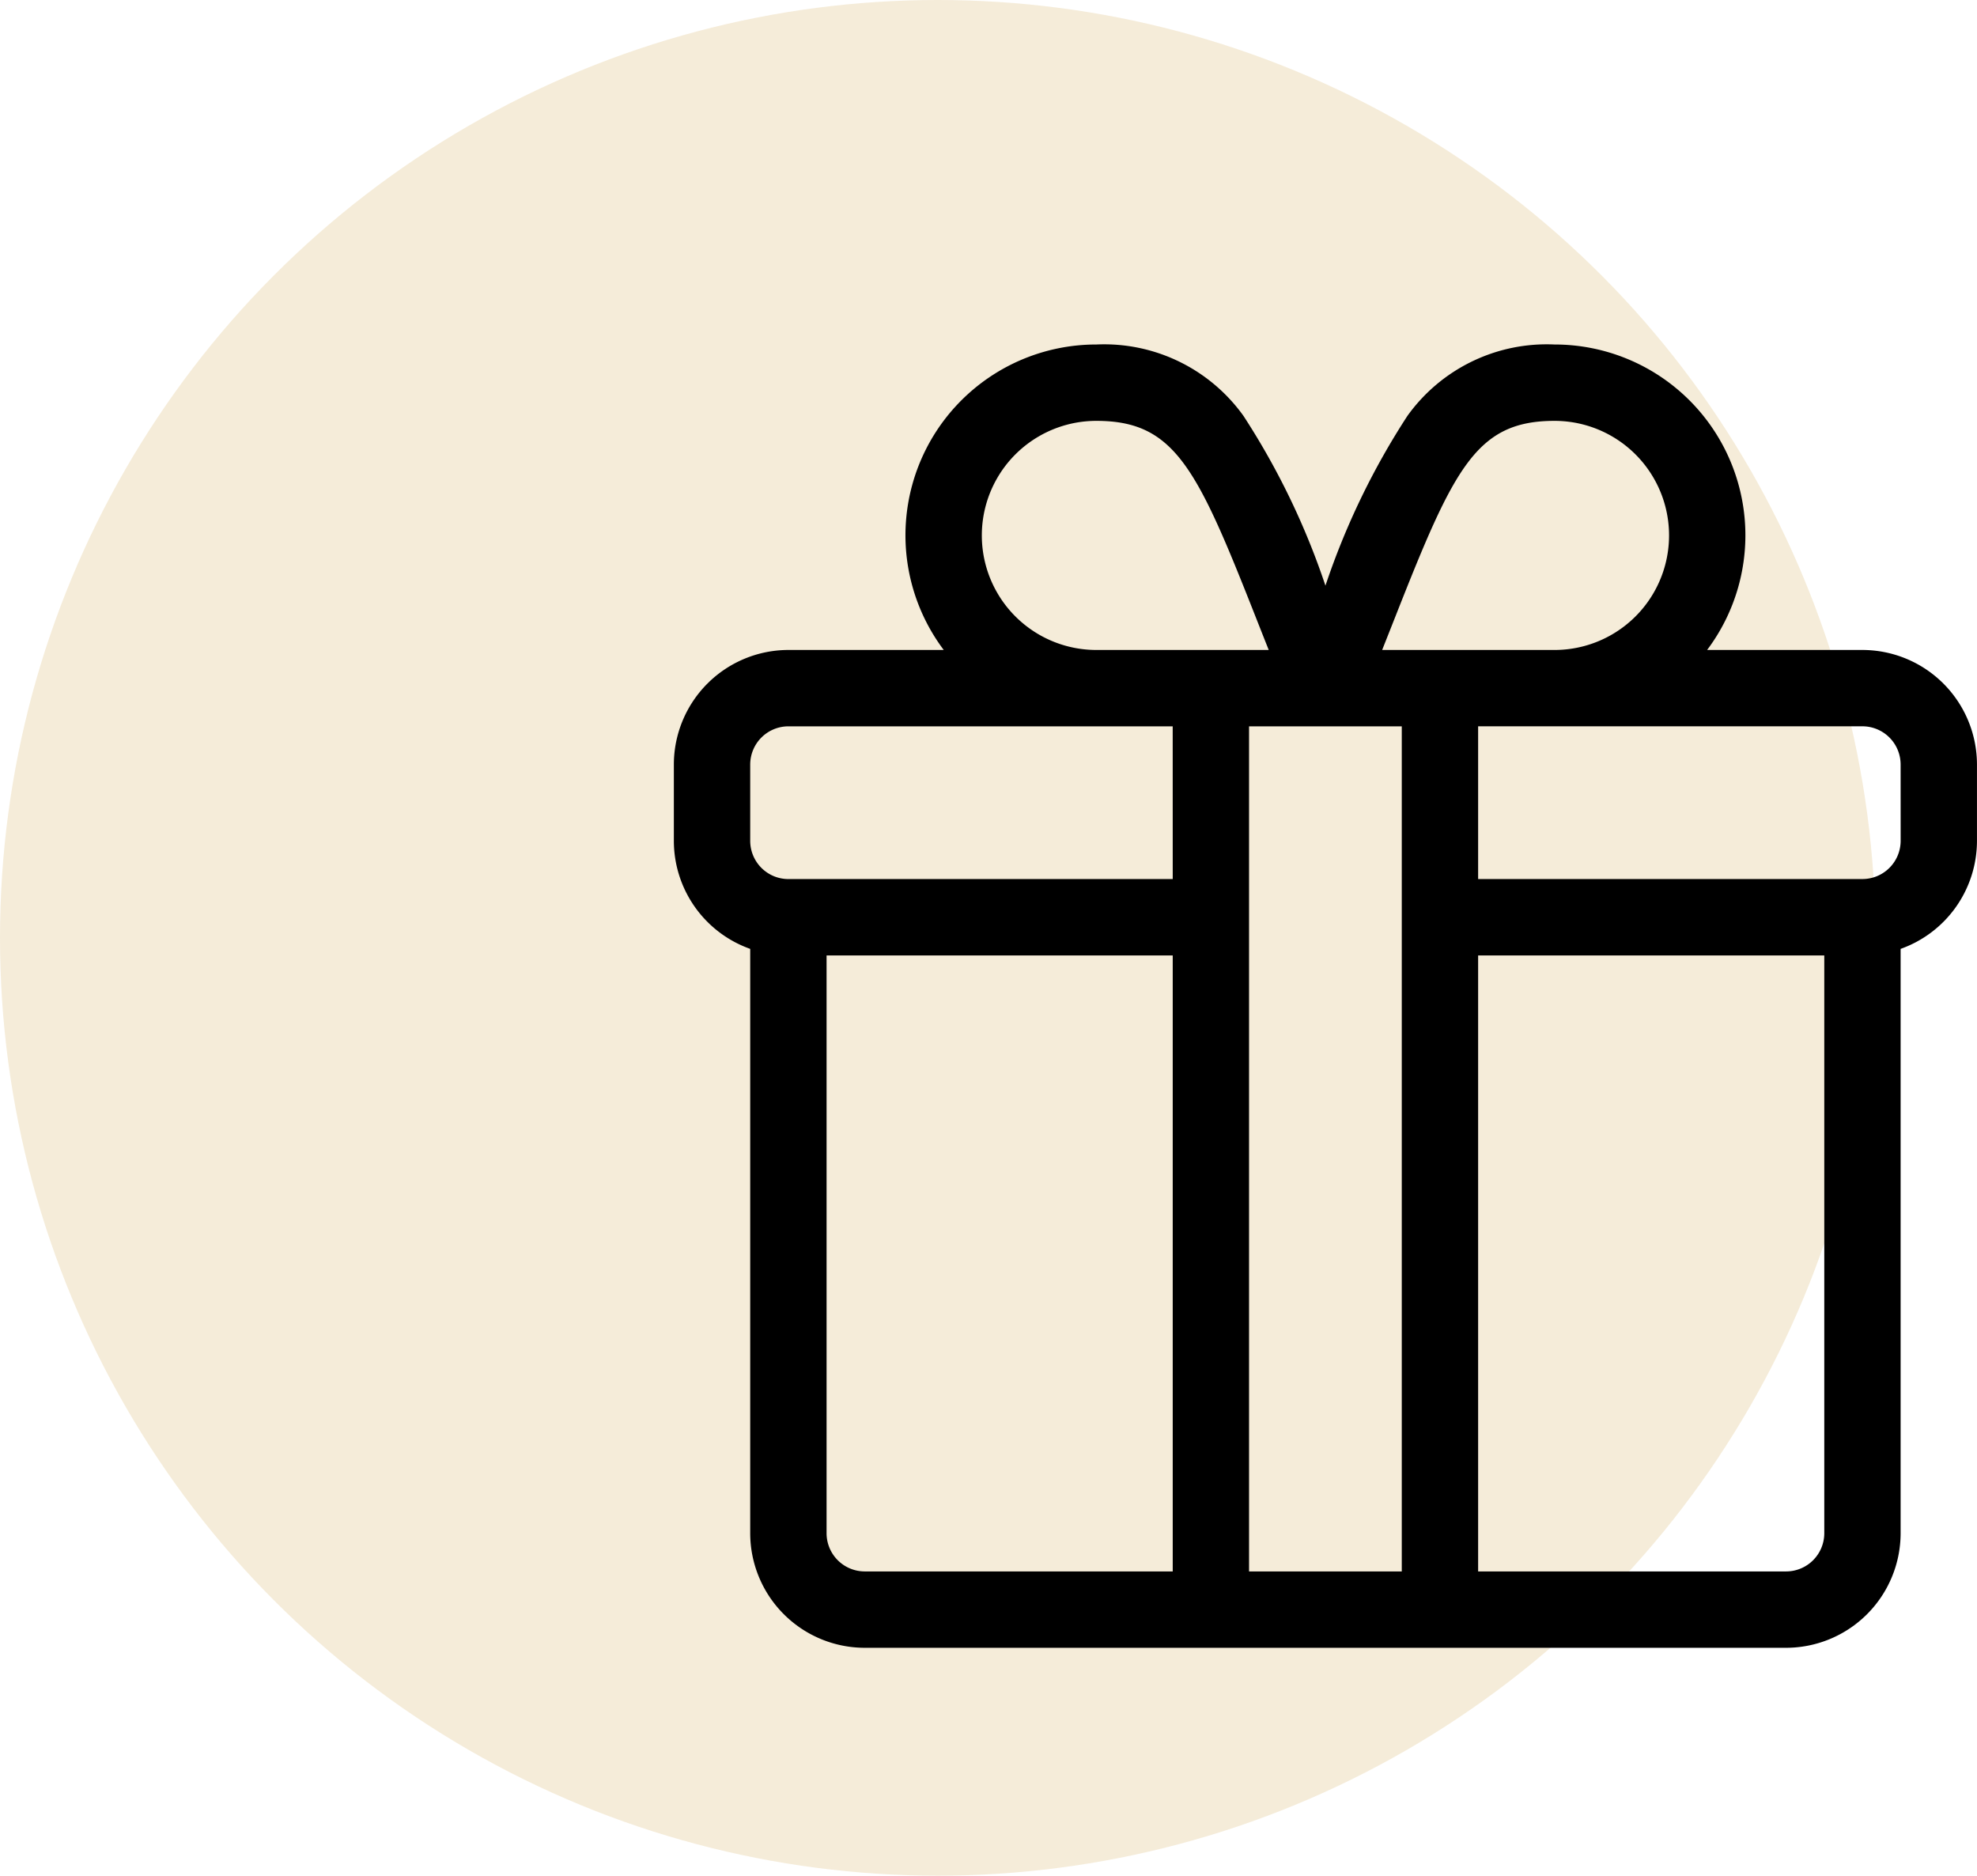
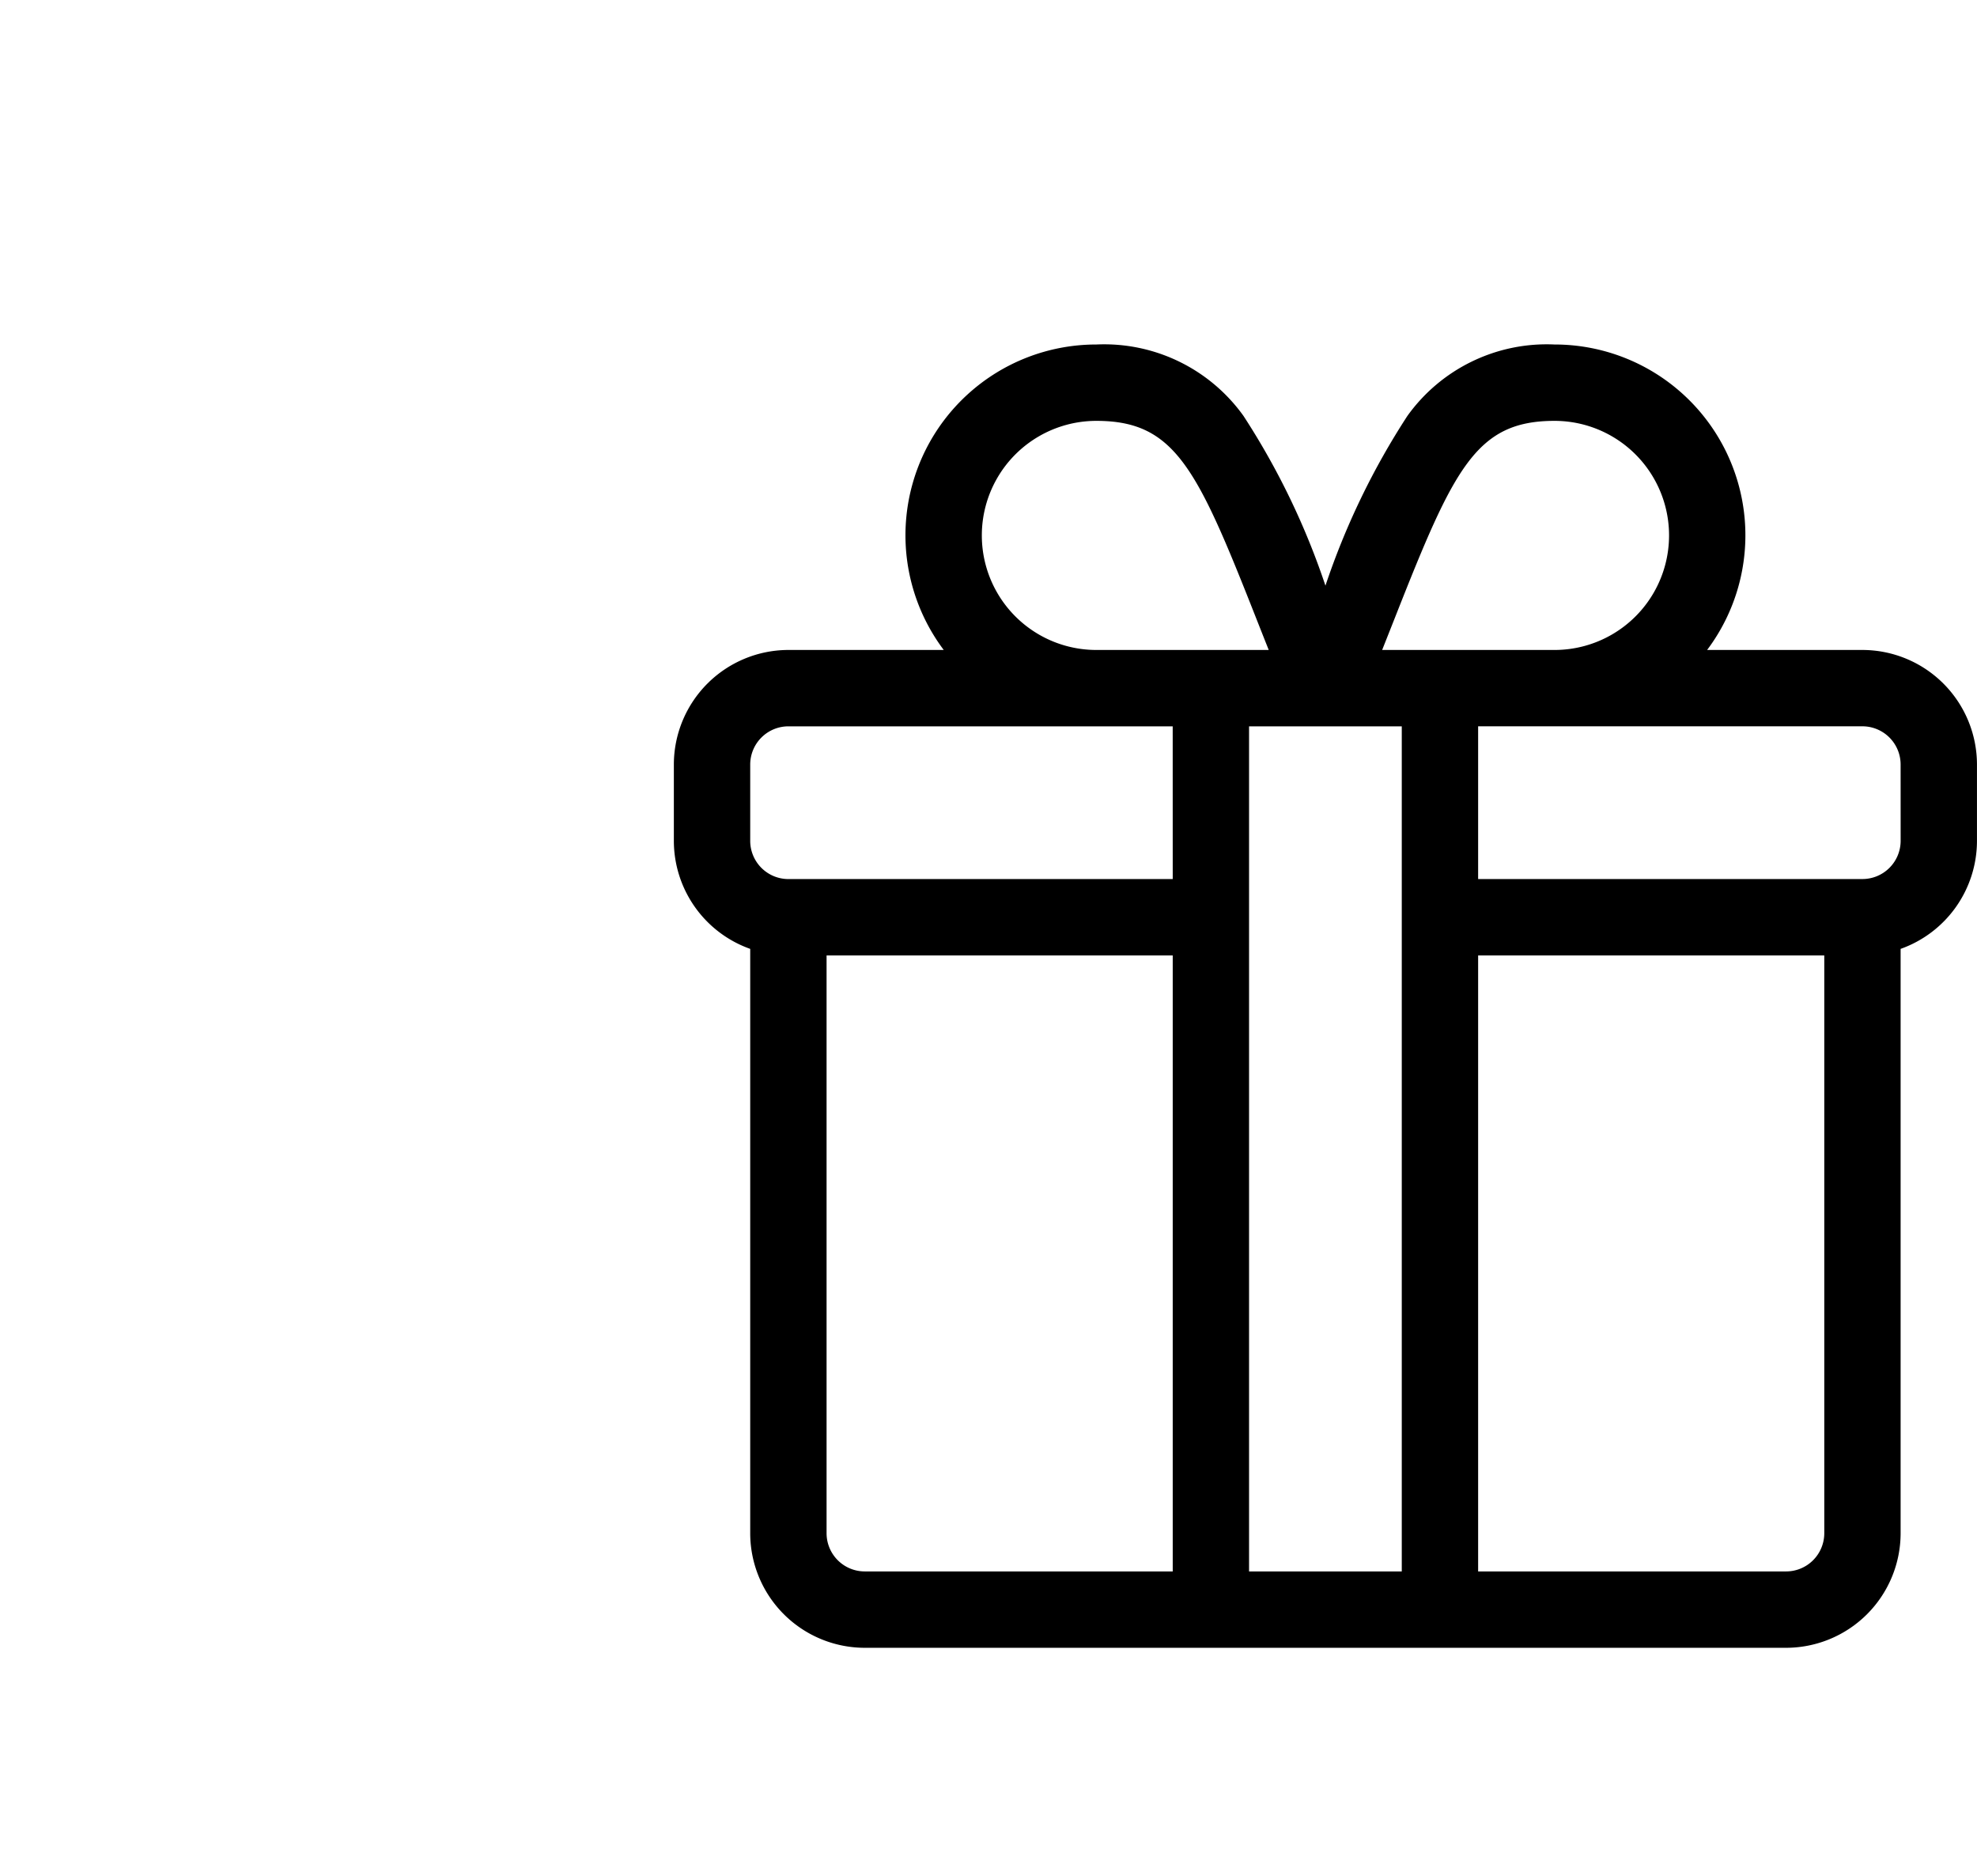
<svg xmlns="http://www.w3.org/2000/svg" width="66.411" height="63" viewBox="0 0 66.411 63">
  <g id="e" transform="translate(-974 -845)">
-     <circle id="Ellipse_15" data-name="Ellipse 15" cx="31.5" cy="31.5" r="31.5" transform="translate(974 845)" fill="#cfa349" opacity="0.208" />
    <g id="gift" transform="translate(996.636 856.571)">
      <g id="Group_2" data-name="Group 2" transform="translate(0 0)">
        <path id="Path_3" data-name="Path 3" d="M39.928,10.26H34.709A6.409,6.409,0,0,0,29.582,0,5.755,5.755,0,0,0,24.64,2.4a24.9,24.9,0,0,0-2.752,5.7,24.9,24.9,0,0,0-2.752-5.7A5.755,5.755,0,0,0,14.193,0,6.409,6.409,0,0,0,9.066,10.26H3.847A3.852,3.852,0,0,0,0,14.107v2.565A3.853,3.853,0,0,0,2.565,20.3V39.928a3.852,3.852,0,0,0,3.847,3.847h30.95a3.852,3.852,0,0,0,3.847-3.847V20.3a3.853,3.853,0,0,0,2.565-3.627V14.107A3.852,3.852,0,0,0,39.928,10.26ZM24.242,9.126c1.965-4.984,2.712-6.561,5.341-6.561a3.847,3.847,0,0,1,0,7.695H23.793C23.95,9.865,24.1,9.485,24.242,9.126ZM14.193,2.565c2.629,0,3.376,1.577,5.341,6.561.142.359.291.739.449,1.134H14.193a3.847,3.847,0,1,1,0-7.695ZM16.758,41.21H6.412A1.284,1.284,0,0,1,5.13,39.928V20.52H16.758Zm0-23.255H3.847a1.284,1.284,0,0,1-1.282-1.282V14.107a1.284,1.284,0,0,1,1.282-1.282h12.91ZM24.452,41.21h-5.13V12.825h5.13Zm14.193-1.282a1.284,1.284,0,0,1-1.282,1.282H27.017V20.52H38.645ZM41.21,16.672a1.284,1.284,0,0,1-1.282,1.282H27.017v-5.13h12.91a1.284,1.284,0,0,1,1.282,1.282Z" transform="translate(0 0)" />
      </g>
    </g>
  </g>
</svg>